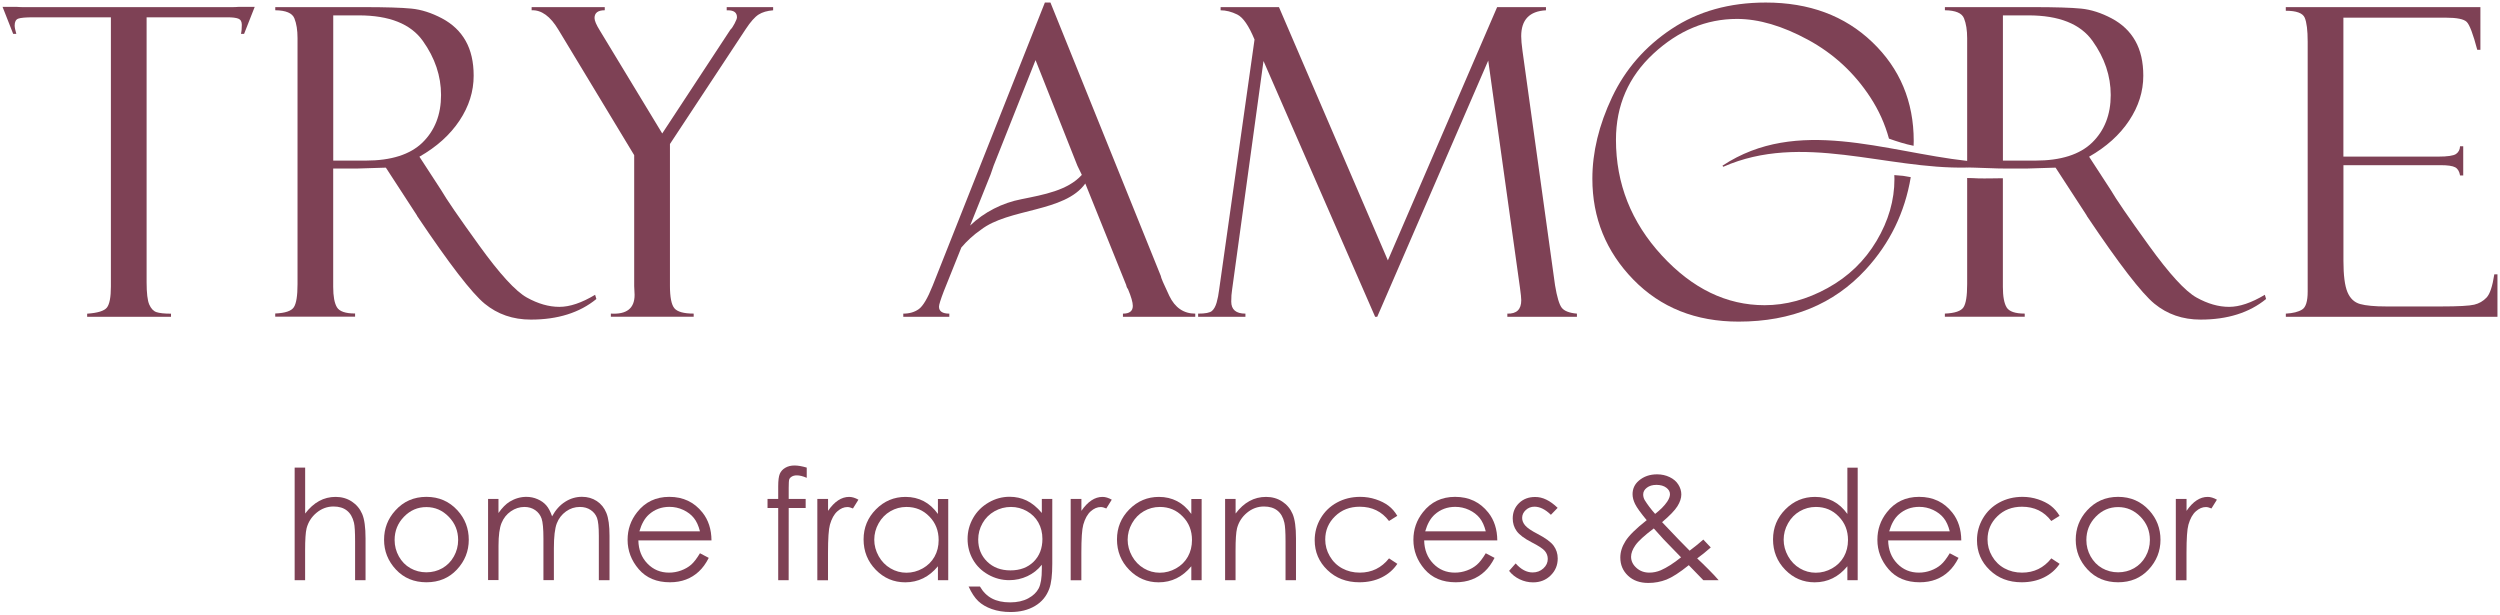
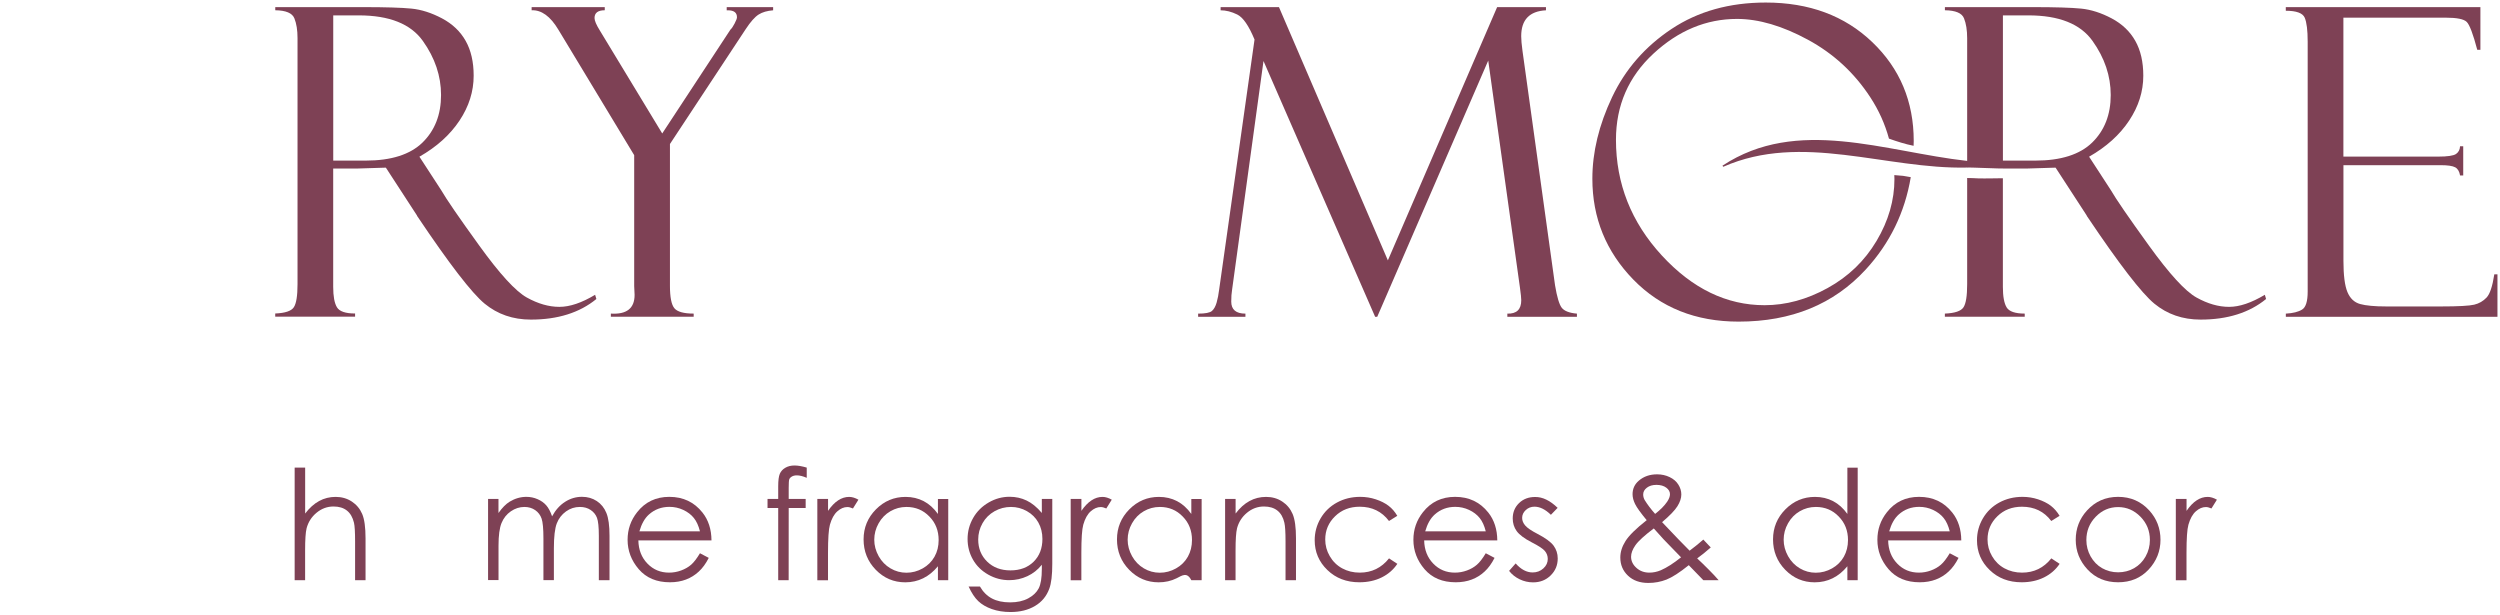
<svg xmlns="http://www.w3.org/2000/svg" viewBox="5795.5 5059.833 982.902 241.623">
  <path fill="#7e4155" fill-opacity="1" stroke="" stroke-opacity="1" stroke-width="1" id="tSvg10e657ec946" d="M 6776.168 5167.672 C 6775.444 5172.381 6774.439 5175.433 6773.116 5176.826 C 6771.793 5178.22 6770.188 5179.155 6768.283 5179.613 C 6766.378 5180.072 6762.021 5180.319 6755.213 5180.319 C 6733.763 5180.319 6733.763 5180.319 6733.763 5180.319 C 6729.142 5180.319 6725.685 5180.001 6723.409 5179.366 C 6721.134 5178.731 6719.458 5177.162 6718.418 5174.657 C 6717.377 5172.152 6716.848 5168.06 6716.848 5162.38 C 6716.848 5124.774 6716.848 5124.774 6716.848 5124.774 C 6716.848 5124.774 6755.107 5124.774 6755.107 5124.774 C 6757.858 5124.774 6759.746 5125.057 6760.769 5125.603 C 6761.792 5126.15 6762.427 5127.226 6762.709 5128.831 C 6763.944 5128.831 6763.944 5128.831 6763.944 5128.831 C 6763.944 5128.831 6763.944 5117.348 6763.944 5117.348 C 6763.944 5117.348 6762.691 5117.348 6762.691 5117.348 C 6762.639 5118.671 6762.109 5119.677 6761.122 5120.365 C 6760.134 5121.052 6757.788 5121.405 6754.101 5121.405 C 6716.83 5121.405 6716.83 5121.405 6716.83 5121.405 C 6716.83 5121.405 6716.83 5066.777 6716.83 5066.777 C 6716.83 5066.777 6756.994 5066.777 6756.994 5066.777 C 6761.404 5066.777 6764.173 5067.324 6765.302 5068.436 C 6766.431 5069.529 6767.824 5073.198 6769.465 5079.425 C 6770.699 5079.425 6770.699 5079.425 6770.699 5079.425 C 6770.699 5079.425 6770.699 5062.65 6770.699 5062.65 C 6770.699 5062.65 6694.182 5062.65 6694.182 5062.65 C 6694.182 5062.65 6694.182 5064.061 6694.182 5064.061 C 6698.362 5064.061 6700.849 5064.978 6701.625 5066.795 C 6702.401 5068.612 6702.789 5071.752 6702.789 5076.214 C 6702.789 5174.48 6702.789 5174.48 6702.789 5174.48 C 6702.789 5178.273 6702.066 5180.636 6700.602 5181.536 C 6699.138 5182.453 6697.004 5182.982 6694.199 5183.141 C 6694.199 5184.376 6694.199 5184.376 6694.199 5184.376 C 6694.199 5184.376 6777.402 5184.376 6777.402 5184.376 C 6777.402 5184.376 6777.402 5167.689 6777.402 5167.689 C 6777.402 5167.689 6776.168 5167.689 6776.168 5167.689 C 6776.168 5167.689 6776.168 5167.672 6776.168 5167.672" />
-   <path fill="#7e4155" fill-opacity="1" stroke="" stroke-opacity="1" stroke-width="1" id="tSvg89291742c4" d="M 5886.053 5062.65 C 5805.284 5062.65 5805.284 5062.65 5805.284 5062.65 C 5803.961 5062.65 5802.868 5062.597 5801.933 5062.527 C 5796.5 5062.527 5796.5 5062.527 5796.5 5062.527 C 5796.5 5062.527 5800.68 5073.145 5800.68 5073.145 C 5800.68 5073.145 5801.915 5073.145 5801.915 5073.145 C 5801.474 5071.664 5801.263 5070.553 5801.263 5069.847 C 5801.263 5068.418 5801.739 5067.519 5802.656 5067.166 C 5803.591 5066.813 5805.602 5066.637 5808.671 5066.637 C 5839.098 5066.637 5839.098 5066.637 5839.098 5066.637 C 5839.098 5066.637 5839.098 5172.505 5839.098 5172.505 C 5839.098 5176.686 5838.569 5179.437 5837.528 5180.76 C 5836.488 5182.083 5833.895 5182.877 5829.767 5183.159 C 5829.767 5184.394 5829.767 5184.394 5829.767 5184.394 C 5829.767 5184.394 5862.734 5184.394 5862.734 5184.394 C 5862.734 5184.394 5862.734 5183.159 5862.734 5183.159 C 5860.088 5183.159 5858.184 5182.948 5856.984 5182.542 C 5855.802 5182.136 5854.867 5181.131 5854.179 5179.561 C 5853.492 5177.991 5853.139 5175.063 5853.139 5170.759 C 5853.139 5066.637 5853.139 5066.637 5853.139 5066.637 C 5853.139 5066.637 5884.889 5066.637 5884.889 5066.637 C 5886.864 5066.637 5888.311 5066.813 5889.21 5067.166 C 5890.11 5067.519 5890.569 5068.33 5890.569 5069.6 C 5890.569 5071.082 5890.463 5072.281 5890.234 5073.145 C 5891.468 5073.145 5891.468 5073.145 5891.468 5073.145 C 5891.468 5073.145 5895.649 5062.527 5895.649 5062.527 C 5895.649 5062.527 5889.51 5062.527 5889.51 5062.527 C 5888.505 5062.597 5887.376 5062.65 5886.053 5062.65Z" />
  <path fill="#7e4155" fill-opacity="1" stroke="" stroke-opacity="1" stroke-width="1" id="tSvgfcb1807846" d="M 6081.21 5063.885 C 6081.704 5063.885 6081.704 5063.885 6081.704 5063.885 C 6084.067 5063.885 6085.249 5064.802 6085.249 5066.619 C 6085.249 5067.06 6084.949 5067.871 6084.332 5069.053 C 6083.732 5070.235 6083.168 5071.046 6082.674 5071.487 C 6055.863 5112.304 6055.863 5112.304 6055.863 5112.304 C 6055.863 5112.304 6031.309 5071.787 6031.309 5071.787 C 6029.933 5069.582 6029.245 5067.959 6029.245 5066.919 C 6029.245 5064.89 6030.586 5063.867 6033.267 5063.867 C 6033.267 5062.632 6033.267 5062.632 6033.267 5062.632 C 6033.267 5062.632 6004.516 5062.632 6004.516 5062.632 C 6004.516 5062.632 6004.516 5063.867 6004.516 5063.867 C 6008.379 5063.708 6011.871 5066.231 6015.011 5071.469 C 6044.838 5120.841 6044.838 5120.841 6044.838 5120.841 C 6044.838 5120.841 6044.838 5172.293 6044.838 5172.293 C 6044.838 5172.293 6044.997 5175.768 6044.997 5175.768 C 6044.997 5181.06 6041.893 5183.512 6035.666 5183.124 C 6035.666 5184.358 6035.666 5184.358 6035.666 5184.358 C 6035.666 5184.358 6068.228 5184.358 6068.228 5184.358 C 6068.228 5184.358 6068.228 5183.124 6068.228 5183.124 C 6064.329 5183.124 6061.807 5182.418 6060.643 5181.025 C 6059.479 5179.631 6058.897 5176.668 6058.897 5172.17 C 6058.897 5116.449 6058.897 5116.449 6058.897 5116.449 C 6058.897 5116.449 6088.653 5071.328 6088.653 5071.328 C 6090.576 5068.4 6092.287 5066.478 6093.769 5065.543 C 6095.25 5064.608 6097.155 5064.061 6099.466 5063.885 C 6099.466 5062.65 6099.466 5062.65 6099.466 5062.65 C 6099.466 5062.65 6081.21 5062.65 6081.21 5062.65 C 6081.21 5062.65 6081.21 5063.885 6081.21 5063.885" />
-   <path fill="#7e4155" fill-opacity="1" stroke="" stroke-opacity="1" stroke-width="1" id="tSvg6c6b6e513b" d="M 6255.218 5176.139 C 6252.996 5171.482 6251.884 5168.872 6251.884 5168.325 C 6208.493 5060.833 6208.493 5060.833 6208.493 5060.833 C 6208.493 5060.833 6206.305 5060.833 6206.305 5060.833 C 6206.305 5060.833 6162.19 5172.135 6162.19 5172.135 C 6160.215 5177.091 6158.398 5180.161 6156.74 5181.36 C 6155.082 5182.542 6153.053 5183.142 6150.637 5183.142 C 6150.637 5184.376 6150.637 5184.376 6150.637 5184.376 C 6150.637 5184.376 6168.734 5184.376 6168.734 5184.376 C 6168.734 5184.376 6168.734 5183.142 6168.734 5183.142 C 6166.035 5183.142 6164.677 5182.224 6164.677 5180.408 C 6164.677 5179.631 6165.312 5177.603 6166.582 5174.287 C 6173.462 5157.142 6173.462 5157.142 6173.462 5157.142 C 6175.702 5154.514 6178.259 5152.168 6181.099 5150.21 C 6192.088 5141.638 6214.066 5143.366 6222.198 5131.989 C 6238.144 5171.57 6238.144 5171.57 6238.144 5171.57 C 6238.197 5171.57 6238.285 5171.853 6238.391 5172.399 C 6238.549 5172.893 6238.743 5173.246 6238.973 5173.475 C 6240.243 5176.509 6240.878 5178.714 6240.878 5180.09 C 6240.878 5182.136 6239.59 5183.142 6236.997 5183.142 C 6236.997 5184.376 6236.997 5184.376 6236.997 5184.376 C 6236.997 5184.376 6265.431 5184.376 6265.431 5184.376 C 6265.431 5184.376 6265.431 5183.142 6265.431 5183.142 C 6260.845 5183.124 6257.458 5180.796 6255.218 5176.139Z M 6197.027 5138.163 C 6189.725 5139.556 6182.387 5143.207 6176.901 5148.534 C 6184.997 5128.338 6184.997 5128.338 6184.997 5128.338 C 6184.997 5128.338 6186.162 5124.951 6186.162 5124.951 C 6186.162 5124.951 6202.636 5083.464 6202.636 5083.464 C 6202.636 5083.464 6219.076 5124.951 6219.076 5124.951 C 6219.076 5124.951 6220.716 5128.338 6220.716 5128.338 C 6220.716 5128.338 6220.822 5128.602 6220.822 5128.602 C 6215.283 5134.705 6205.988 5136.346 6197.027 5138.163Z" />
  <path fill="#7e4155" fill-opacity="1" stroke="" stroke-opacity="1" stroke-width="1" id="tSvg6e767193a6" d="M 6406.879 5171.976 C 6394.073 5079.76 6394.073 5079.76 6394.073 5079.76 C 6393.738 5077.343 6393.579 5075.438 6393.579 5074.062 C 6393.579 5067.606 6396.824 5064.22 6403.315 5063.885 C 6403.315 5062.65 6403.315 5062.65 6403.315 5062.65 C 6403.315 5062.65 6384.107 5062.65 6384.107 5062.65 C 6384.107 5062.65 6341.156 5162.204 6341.156 5162.204 C 6341.156 5162.204 6298.346 5062.65 6298.346 5062.65 C 6298.346 5062.65 6275.398 5062.65 6275.398 5062.65 C 6275.398 5062.65 6275.398 5063.885 6275.398 5063.885 C 6277.497 5063.885 6279.684 5064.431 6281.942 5065.543 C 6284.2 5066.654 6286.475 5069.917 6288.733 5075.385 C 6274.816 5173.722 6274.816 5173.722 6274.816 5173.722 C 6274.586 5175.592 6274.269 5177.285 6273.828 5178.802 C 6273.387 5180.319 6272.769 5181.413 6271.976 5182.1 C 6271.182 5182.788 6269.365 5183.141 6266.561 5183.141 C 6266.561 5184.376 6266.561 5184.376 6266.561 5184.376 C 6266.561 5184.376 6285.152 5184.376 6285.152 5184.376 C 6285.152 5184.376 6285.152 5183.141 6285.152 5183.141 C 6281.43 5183.141 6279.578 5181.554 6279.578 5178.396 C 6279.578 5176.65 6279.684 5175.098 6279.913 5173.722 C 6292.26 5083.817 6292.26 5083.817 6292.26 5083.817 C 6292.26 5083.817 6336.146 5184.376 6336.146 5184.376 C 6336.146 5184.376 6336.975 5184.376 6336.975 5184.376 C 6336.975 5184.376 6380.614 5083.64 6380.614 5083.64 C 6380.614 5083.64 6393.102 5173.034 6393.102 5173.034 C 6393.438 5175.451 6393.596 5177.056 6393.596 5177.885 C 6393.596 5181.501 6391.78 5183.247 6388.128 5183.141 C 6388.128 5184.376 6388.128 5184.376 6388.128 5184.376 C 6388.128 5184.376 6415.486 5184.376 6415.486 5184.376 C 6415.486 5184.376 6415.486 5183.141 6415.486 5183.141 C 6412.452 5182.877 6410.459 5182.083 6409.489 5180.795 C 6408.519 5179.508 6407.637 5176.562 6406.879 5171.976Z" />
  <path fill="#7e4155" fill-opacity="1" stroke="" stroke-opacity="1" stroke-width="1" id="tSvg24b8708c88" d="M 6543.634 5128.955 C 6543.705 5128.955 6543.757 5128.955 6543.81 5128.973 C 6543.634 5128.955 6543.458 5128.955 6543.369 5128.938 C 6542.346 5128.814 6541.306 5128.761 6540.265 5128.673 C 6540.283 5129.202 6540.318 5129.714 6540.318 5130.243 C 6540.318 5138.568 6537.972 5146.665 6533.298 5154.532 C 6528.606 5162.416 6522.203 5168.589 6514.036 5173.087 C 6505.887 5177.585 6497.614 5179.825 6489.253 5179.825 C 6474.33 5179.825 6460.854 5173.299 6448.842 5160.247 C 6436.83 5147.194 6430.833 5132.042 6430.833 5114.791 C 6430.833 5101.297 6435.754 5090.008 6445.579 5080.907 C 6455.404 5071.823 6466.358 5067.272 6478.423 5067.272 C 6486.96 5067.272 6496.256 5070.006 6506.31 5075.456 C 6516.364 5080.907 6524.549 5088.456 6530.846 5098.105 C 6534.18 5103.202 6536.614 5108.635 6538.166 5114.332 C 6541.323 5115.461 6544.551 5116.502 6547.85 5117.155 C 6547.867 5116.52 6547.903 5115.92 6547.903 5115.285 C 6547.903 5099.745 6542.47 5086.798 6531.622 5076.409 C 6520.774 5066.019 6506.804 5060.833 6489.729 5060.833 C 6475.459 5060.833 6463.112 5064.291 6452.705 5071.205 C 6442.298 5078.12 6434.502 5087.063 6429.316 5098.016 C 6424.13 5108.988 6421.555 5119.659 6421.555 5130.084 C 6421.555 5145.518 6426.935 5158.73 6437.659 5169.754 C 6448.401 5180.778 6462.195 5186.281 6479.058 5186.281 C 6499.819 5186.281 6516.488 5179.455 6529.047 5165.785 C 6538.519 5155.484 6544.41 5143.384 6546.738 5129.484 C 6546.033 5129.343 6545.31 5129.22 6544.586 5129.114 C 6544.304 5129.043 6543.969 5128.973 6543.634 5128.955Z" />
  <path fill="#7e4155" fill-opacity="1" stroke="" stroke-opacity="1" stroke-width="1" id="tSvg8684f37318" d="M 6015.434 5180.478 C 6011.307 5180.478 6007.038 5179.261 6002.628 5176.809 C 5998.219 5174.357 5991.974 5167.548 5983.913 5156.366 C 5975.835 5145.2 5970.878 5137.951 5968.991 5134.652 C 5960.401 5121.441 5960.401 5121.441 5960.401 5121.441 C 5967.174 5117.578 5972.43 5112.85 5976.152 5107.259 C 5979.874 5101.667 5981.726 5095.776 5981.726 5089.602 C 5981.726 5084.205 5980.685 5079.636 5978.586 5075.914 C 5976.487 5072.193 5973.401 5069.247 5969.291 5067.06 C 5965.181 5064.89 5961.177 5063.602 5957.261 5063.214 C 5953.345 5062.826 5947.013 5062.632 5938.264 5062.632 C 5903.727 5062.632 5903.727 5062.632 5903.727 5062.632 C 5903.727 5062.632 5903.727 5063.867 5903.727 5063.867 C 5907.907 5063.92 5910.412 5064.978 5911.241 5067.042 C 5912.07 5069.106 5912.476 5071.699 5912.476 5074.838 C 5912.476 5171.535 5912.476 5171.535 5912.476 5171.535 C 5912.476 5176.103 5911.999 5179.137 5911.029 5180.619 C 5910.059 5182.101 5907.625 5182.93 5903.709 5183.088 C 5903.709 5184.323 5903.709 5184.323 5903.709 5184.323 C 5903.709 5184.323 5935.106 5184.323 5935.106 5184.323 C 5935.106 5184.323 5935.106 5183.088 5935.106 5183.088 C 5931.349 5183.088 5928.968 5182.277 5927.98 5180.654 C 5926.992 5179.031 5926.499 5176.35 5926.499 5172.611 C 5926.499 5126.08 5926.499 5126.08 5926.499 5126.08 C 5926.499 5126.08 5936.359 5126.08 5936.359 5126.08 C 5936.359 5126.08 5947.207 5125.744 5947.207 5125.744 C 5947.207 5125.744 5959.448 5144.565 5959.448 5144.565 C 5959.448 5144.671 5959.501 5144.795 5959.607 5144.9 C 5972.166 5163.615 5980.985 5175.063 5986.048 5179.225 C 5991.11 5183.388 5997.16 5185.487 6004.216 5185.487 C 6014.782 5185.487 6023.372 5182.788 6029.969 5177.391 C 6029.475 5175.733 6029.475 5175.733 6029.475 5175.733 C 6024.201 5178.908 6019.509 5180.478 6015.434 5180.478Z M 5939.269 5122.975 C 5926.516 5122.975 5926.516 5122.975 5926.516 5122.975 C 5926.516 5122.975 5926.516 5065.878 5926.516 5065.878 C 5926.516 5065.878 5936.535 5065.878 5936.535 5065.878 C 5948.565 5065.878 5956.979 5069.229 5961.741 5075.914 C 5966.521 5082.617 5968.903 5089.708 5968.903 5097.187 C 5968.903 5104.895 5966.468 5111.122 5961.618 5115.867 C 5956.767 5120.594 5949.323 5122.975 5939.269 5122.975Z" />
  <path fill="#7e4155" fill-opacity="1" stroke="" stroke-opacity="1" stroke-width="1" id="tSvg302f8e87be" d="M 6584.433 5180.69 C 6583.446 5179.067 6582.952 5176.386 6582.952 5172.646 C 6582.952 5129.908 6582.952 5129.908 6582.952 5129.908 C 6579.706 5129.925 6576.443 5130.049 6573.197 5129.961 C 6571.769 5129.925 6570.34 5129.784 6568.911 5129.82 C 6568.911 5171.57 6568.911 5171.57 6568.911 5171.57 C 6568.911 5176.139 6568.435 5179.173 6567.465 5180.655 C 6566.495 5182.136 6564.06 5182.965 6560.145 5183.124 C 6560.145 5184.359 6560.145 5184.359 6560.145 5184.359 C 6560.145 5184.359 6591.542 5184.359 6591.542 5184.359 C 6591.542 5184.359 6591.542 5183.124 6591.542 5183.124 C 6587.802 5183.124 6585.421 5182.313 6584.433 5180.69Z" />
  <path fill="#7e4155" fill-opacity="1" stroke="" stroke-opacity="1" stroke-width="1" id="tSvg52f64067c5" d="M 6671.886 5180.478 C 6667.759 5180.478 6663.49 5179.261 6659.08 5176.809 C 6654.671 5174.357 6648.426 5167.548 6640.365 5156.366 C 6632.287 5145.2 6627.33 5137.951 6625.443 5134.652 C 6616.853 5121.441 6616.853 5121.441 6616.853 5121.441 C 6623.626 5117.578 6628.882 5112.85 6632.587 5107.259 C 6636.308 5101.667 6638.161 5095.776 6638.161 5089.602 C 6638.161 5084.205 6637.12 5079.636 6635.021 5075.914 C 6632.922 5072.193 6629.835 5069.247 6625.725 5067.06 C 6621.615 5064.89 6617.611 5063.602 6613.695 5063.214 C 6609.78 5062.826 6603.447 5062.632 6594.698 5062.632 C 6560.161 5062.632 6560.161 5062.632 6560.161 5062.632 C 6560.161 5062.632 6560.161 5063.867 6560.161 5063.867 C 6564.341 5063.92 6566.864 5064.978 6567.675 5067.042 C 6568.504 5069.106 6568.91 5071.699 6568.91 5074.838 C 6568.91 5123.099 6568.91 5123.099 6568.91 5123.099 C 6536.49 5119.483 6502.129 5105.548 6472.707 5124.968 C 6473.007 5125.409 6473.007 5125.409 6473.007 5125.409 C 6503.999 5111.757 6536.807 5126.45 6568.91 5125.709 C 6568.91 5125.727 6568.91 5125.727 6568.91 5125.727 C 6569.122 5125.709 6569.369 5125.709 6569.58 5125.692 C 6571.15 5125.674 6572.738 5125.815 6574.308 5125.833 C 6577.2 5125.868 6580.075 5126.097 6582.968 5126.08 C 6592.828 5126.08 6592.828 5126.08 6592.828 5126.08 C 6592.828 5126.08 6603.676 5125.744 6603.676 5125.744 C 6603.676 5125.744 6615.918 5144.565 6615.918 5144.565 C 6615.918 5144.671 6615.971 5144.795 6616.077 5144.9 C 6628.636 5163.615 6637.455 5175.063 6642.517 5179.225 C 6647.58 5183.388 6653.63 5185.487 6660.685 5185.487 C 6671.251 5185.487 6679.841 5182.788 6686.438 5177.391 C 6685.945 5175.733 6685.945 5175.733 6685.945 5175.733 C 6680.635 5178.908 6675.961 5180.478 6671.886 5180.478Z M 6595.721 5122.975 C 6582.968 5122.975 6582.968 5122.975 6582.968 5122.975 C 6582.968 5122.975 6582.968 5065.878 6582.968 5065.878 C 6582.968 5065.878 6592.987 5065.878 6592.987 5065.878 C 6605.017 5065.878 6613.431 5069.229 6618.193 5075.914 C 6622.973 5082.617 6625.355 5089.708 6625.355 5097.187 C 6625.355 5104.895 6622.921 5111.122 6618.07 5115.867 C 6613.219 5120.594 6605.758 5122.975 6595.721 5122.975Z" />
  <path fill="#7e4155" fill-opacity="1" stroke="" stroke-opacity="1" stroke-width="1" id="tSvg4272cb24af" d="M 5911.365 5243.675 C 5915.475 5243.675 5915.475 5243.675 5915.475 5243.675 C 5915.475 5243.675 5915.475 5261.737 5915.475 5261.737 C 5917.133 5259.55 5918.968 5257.909 5920.961 5256.816 C 5922.954 5255.722 5925.124 5255.193 5927.452 5255.193 C 5929.833 5255.193 5931.95 5255.793 5933.802 5257.01 C 5935.654 5258.227 5937.012 5259.85 5937.894 5261.896 C 5938.776 5263.942 5939.217 5267.152 5939.217 5271.509 C 5939.217 5287.949 5939.217 5287.949 5939.217 5287.949 C 5939.217 5287.949 5935.107 5287.949 5935.107 5287.949 C 5935.107 5287.949 5935.107 5272.709 5935.107 5272.709 C 5935.107 5269.022 5934.966 5266.57 5934.666 5265.335 C 5934.155 5263.219 5933.238 5261.631 5931.897 5260.573 C 5930.556 5259.497 5928.793 5258.968 5926.623 5258.968 C 5924.136 5258.968 5921.913 5259.797 5919.938 5261.437 C 5917.962 5263.078 5916.675 5265.124 5916.04 5267.54 C 5915.652 5269.11 5915.458 5272.003 5915.458 5276.236 C 5915.458 5287.949 5915.458 5287.949 5915.458 5287.949 C 5915.458 5287.949 5911.348 5287.949 5911.348 5287.949 C 5911.348 5287.949 5911.348 5243.675 5911.348 5243.675 C 5911.348 5243.675 5911.365 5243.675 5911.365 5243.675" />
-   <path fill="#7e4155" fill-opacity="1" stroke="" stroke-opacity="1" stroke-width="1" id="tSvg63fbc85a3c" d="M 5963.153 5255.177 C 5968.074 5255.177 5972.149 5256.958 5975.395 5260.521 C 5978.34 5263.767 5979.804 5267.612 5979.804 5272.057 C 5979.804 5276.52 5978.252 5280.418 5975.148 5283.752 C 5972.043 5287.086 5968.039 5288.761 5963.171 5288.761 C 5958.267 5288.761 5954.263 5287.086 5951.159 5283.752 C 5948.054 5280.418 5946.502 5276.52 5946.502 5272.057 C 5946.502 5267.63 5947.966 5263.802 5950.912 5260.557 C 5954.122 5256.976 5958.214 5255.177 5963.153 5255.177Z M 5963.135 5259.198 C 5959.714 5259.198 5956.785 5260.468 5954.334 5262.991 C 5951.882 5265.513 5950.647 5268.565 5950.647 5272.145 C 5950.647 5274.456 5951.212 5276.608 5952.323 5278.601 C 5953.434 5280.594 5954.951 5282.147 5956.856 5283.223 C 5958.761 5284.299 5960.86 5284.845 5963.135 5284.845 C 5965.411 5284.845 5967.51 5284.299 5969.415 5283.223 C 5971.32 5282.129 5972.837 5280.594 5973.948 5278.601 C 5975.059 5276.608 5975.624 5274.456 5975.624 5272.145 C 5975.624 5268.565 5974.389 5265.513 5971.92 5262.991 C 5969.468 5260.468 5966.54 5259.198 5963.135 5259.198Z" />
  <path fill="#7e4155" fill-opacity="1" stroke="" stroke-opacity="1" stroke-width="1" id="tSvg1cf4606f71" d="M 5987.371 5256.006 C 5991.481 5256.006 5991.481 5256.006 5991.481 5256.006 C 5991.481 5256.006 5991.481 5261.527 5991.481 5261.527 C 5992.91 5259.498 5994.374 5257.999 5995.891 5257.064 C 5997.972 5255.812 6000.159 5255.177 6002.452 5255.177 C 6004.005 5255.177 6005.469 5255.477 6006.862 5256.094 C 6008.256 5256.694 6009.384 5257.505 6010.266 5258.511 C 6011.148 5259.516 6011.907 5260.962 6012.56 5262.832 C 6013.918 5260.327 6015.629 5258.422 6017.692 5257.117 C 6019.739 5255.812 6021.943 5255.159 6024.307 5255.159 C 6026.512 5255.159 6028.47 5255.724 6030.146 5256.835 C 6031.821 5257.946 6033.091 5259.498 6033.903 5261.509 C 6034.732 5263.502 6035.137 5266.501 6035.137 5270.487 C 6035.137 5287.932 6035.137 5287.932 6035.137 5287.932 C 6035.137 5287.932 6030.939 5287.932 6030.939 5287.932 C 6030.939 5287.932 6030.939 5270.487 6030.939 5270.487 C 6030.939 5267.065 6030.692 5264.702 6030.216 5263.432 C 6029.722 5262.144 6028.893 5261.121 6027.711 5260.327 C 6026.53 5259.534 6025.118 5259.146 6023.478 5259.146 C 6021.485 5259.146 6019.668 5259.728 6018.028 5260.909 C 6016.387 5262.091 6015.17 5263.644 6014.412 5265.601 C 6013.653 5267.559 6013.265 5270.823 6013.265 5275.409 C 6013.265 5287.915 6013.265 5287.915 6013.265 5287.915 C 6013.265 5287.915 6009.155 5287.915 6009.155 5287.915 C 6009.155 5287.915 6009.155 5271.563 6009.155 5271.563 C 6009.155 5267.701 6008.908 5265.09 6008.432 5263.714 C 6007.956 5262.338 6007.109 5261.227 6005.927 5260.398 C 6004.728 5259.569 6003.317 5259.146 6001.676 5259.146 C 5999.771 5259.146 5998.007 5259.728 5996.349 5260.857 C 5994.691 5262.003 5993.474 5263.538 5992.68 5265.478 C 5991.887 5267.418 5991.499 5270.382 5991.499 5274.368 C 5991.499 5287.897 5991.499 5287.897 5991.499 5287.897 C 5991.499 5287.897 5987.389 5287.897 5987.389 5287.897 C 5987.389 5287.897 5987.389 5256.006 5987.389 5256.006 C 5987.389 5256.006 5987.371 5256.006 5987.371 5256.006" />
  <path fill="#7e4155" fill-opacity="1" stroke="" stroke-opacity="1" stroke-width="1" id="tSvg153e6e3ab" d="M 6070.698 5277.349 C 6074.155 5279.166 6074.155 5279.166 6074.155 5279.166 C 6073.026 5281.406 6071.703 5283.205 6070.222 5284.563 C 6068.74 5285.939 6067.064 5286.98 6065.194 5287.685 C 6063.342 5288.391 6061.226 5288.761 6058.88 5288.761 C 6053.676 5288.761 6049.602 5287.05 6046.656 5283.646 C 6043.71 5280.224 6042.246 5276.361 6042.246 5272.057 C 6042.246 5268 6043.481 5264.402 6045.986 5261.227 C 6049.143 5257.188 6053.359 5255.177 6058.65 5255.177 C 6064.101 5255.177 6068.44 5257.24 6071.703 5261.368 C 6074.014 5264.278 6075.196 5267.93 6075.231 5272.287 C 6046.479 5272.287 6046.479 5272.287 6046.479 5272.287 C 6046.55 5275.991 6047.749 5279.042 6050.043 5281.406 C 6052.336 5283.787 6055.175 5284.969 6058.544 5284.969 C 6060.167 5284.969 6061.755 5284.687 6063.289 5284.122 C 6064.824 5283.558 6066.129 5282.799 6067.223 5281.864 C 6068.281 5280.947 6069.445 5279.43 6070.698 5277.349Z M 6070.698 5268.741 C 6070.151 5266.554 6069.357 5264.79 6068.299 5263.485 C 6067.258 5262.179 6065.865 5261.121 6064.136 5260.31 C 6062.407 5259.498 6060.591 5259.11 6058.703 5259.11 C 6055.564 5259.11 6052.865 5260.116 6050.625 5262.126 C 6048.984 5263.59 6047.732 5265.795 6046.885 5268.741 C 6070.698 5268.741 6070.698 5268.741 6070.698 5268.741" />
  <path fill="#7e4155" fill-opacity="1" stroke="" stroke-opacity="1" stroke-width="1" id="tSvgfb7021a7d9" d="M 6112.678 5243.676 C 6112.678 5247.697 6112.678 5247.697 6112.678 5247.697 C 6111.179 5247.045 6109.874 5246.727 6108.798 5246.727 C 6107.986 5246.727 6107.334 5246.886 6106.804 5247.203 C 6106.275 5247.521 6105.94 5247.891 6105.799 5248.315 C 6105.658 5248.738 6105.587 5249.849 6105.587 5251.684 C 6105.587 5256.005 6105.587 5256.005 6105.587 5256.005 C 6105.587 5256.005 6112.255 5256.005 6112.255 5256.005 C 6112.255 5256.005 6112.255 5259.551 6112.255 5259.551 C 6112.255 5259.551 6105.587 5259.551 6105.587 5259.551 C 6105.587 5259.551 6105.57 5287.95 6105.57 5287.95 C 6105.57 5287.95 6101.46 5287.95 6101.46 5287.95 C 6101.46 5287.95 6101.46 5259.551 6101.46 5259.551 C 6101.46 5259.551 6097.262 5259.551 6097.262 5259.551 C 6097.262 5259.551 6097.262 5256.005 6097.262 5256.005 C 6097.262 5256.005 6101.46 5256.005 6101.46 5256.005 C 6101.46 5256.005 6101.46 5251.014 6101.46 5251.014 C 6101.46 5248.72 6101.671 5247.098 6102.095 5246.11 C 6102.518 5245.122 6103.224 5244.346 6104.247 5243.746 C 6105.252 5243.147 6106.469 5242.847 6107.898 5242.847 C 6109.221 5242.847 6110.826 5243.129 6112.678 5243.676Z" />
  <path fill="#7e4155" fill-opacity="1" stroke="" stroke-opacity="1" stroke-width="1" id="tSvg162aff938ca" d="M 6116.859 5256.006 C 6121.057 5256.006 6121.057 5256.006 6121.057 5256.006 C 6121.057 5256.006 6121.057 5260.68 6121.057 5260.68 C 6122.31 5258.846 6123.633 5257.47 6125.026 5256.553 C 6126.42 5255.635 6127.866 5255.194 6129.365 5255.194 C 6130.494 5255.194 6131.711 5255.565 6132.999 5256.288 C 6130.847 5259.745 6130.847 5259.745 6130.847 5259.745 C 6129.983 5259.375 6129.26 5259.181 6128.678 5259.181 C 6127.302 5259.181 6125.979 5259.745 6124.709 5260.874 C 6123.439 5262.003 6122.469 5263.749 6121.798 5266.113 C 6121.287 5267.93 6121.04 5271.616 6121.04 5277.155 C 6121.04 5287.968 6121.04 5287.968 6121.04 5287.968 C 6121.04 5287.968 6116.842 5287.968 6116.842 5287.968 C 6116.842 5287.968 6116.842 5256.006 6116.842 5256.006 C 6116.842 5256.006 6116.859 5256.006 6116.859 5256.006" />
  <path fill="#7e4155" fill-opacity="1" stroke="" stroke-opacity="1" stroke-width="1" id="tSvg1ee0113924" d="M 6168.312 5256.006 C 6168.312 5287.95 6168.312 5287.95 6168.312 5287.95 C 6168.312 5287.95 6164.255 5287.95 6164.255 5287.95 C 6164.255 5287.95 6164.255 5282.464 6164.255 5282.464 C 6162.527 5284.563 6160.604 5286.133 6158.452 5287.191 C 6156.3 5288.25 6153.972 5288.779 6151.414 5288.779 C 6146.898 5288.779 6143.035 5287.138 6139.825 5283.858 C 6136.632 5280.577 6135.027 5276.59 6135.027 5271.898 C 6135.027 5267.295 6136.65 5263.361 6139.878 5260.098 C 6143.106 5256.835 6146.987 5255.194 6151.537 5255.194 C 6154.166 5255.194 6156.529 5255.759 6158.664 5256.87 C 6160.78 5257.981 6162.65 5259.657 6164.255 5261.897 C 6164.255 5256.023 6164.255 5256.023 6164.255 5256.023 C 6164.255 5256.023 6168.312 5256.023 6168.312 5256.023 C 6168.312 5256.023 6168.312 5256.006 6168.312 5256.006 M 6151.89 5259.145 C 6149.597 5259.145 6147.498 5259.71 6145.558 5260.839 C 6143.618 5261.968 6142.083 5263.538 6140.936 5265.584 C 6139.79 5267.612 6139.225 5269.764 6139.225 5272.04 C 6139.225 5274.28 6139.807 5276.432 6140.954 5278.495 C 6142.101 5280.542 6143.653 5282.147 6145.611 5283.293 C 6147.551 5284.44 6149.65 5285.004 6151.873 5285.004 C 6154.113 5285.004 6156.247 5284.44 6158.258 5283.311 C 6160.269 5282.182 6161.821 5280.647 6162.915 5278.707 C 6164.008 5276.767 6164.537 5274.597 6164.537 5272.163 C 6164.537 5268.459 6163.32 5265.372 6160.886 5262.903 C 6158.452 5260.38 6155.453 5259.145 6151.89 5259.145Z" />
  <path fill="#7e4155" fill-opacity="1" stroke="" stroke-opacity="1" stroke-width="1" id="tSvg13579530222" d="M 6205.107 5256.006 C 6209.216 5256.006 6209.216 5256.006 6209.216 5256.006 C 6209.216 5256.006 6209.216 5281.459 6209.216 5281.459 C 6209.216 5285.939 6208.828 5289.22 6208.035 5291.302 C 6206.959 5294.23 6205.089 5296.505 6202.425 5298.075 C 6199.762 5299.662 6196.569 5300.456 6192.83 5300.456 C 6190.096 5300.456 6187.626 5300.068 6185.439 5299.292 C 6183.252 5298.516 6181.488 5297.475 6180.112 5296.17 C 6178.736 5294.865 6177.484 5292.959 6176.32 5290.437 C 6180.782 5290.437 6180.782 5290.437 6180.782 5290.437 C 6182 5292.554 6183.569 5294.124 6185.492 5295.129 C 6187.415 5296.152 6189.796 5296.664 6192.636 5296.664 C 6195.44 5296.664 6197.804 5296.135 6199.744 5295.094 C 6201.667 5294.053 6203.06 5292.73 6203.872 5291.16 C 6204.701 5289.573 6205.107 5287.033 6205.107 5283.505 C 6205.107 5281.865 6205.107 5281.865 6205.107 5281.865 C 6203.554 5283.823 6201.667 5285.322 6199.427 5286.363 C 6197.187 5287.403 6194.823 5287.932 6192.318 5287.932 C 6189.373 5287.932 6186.621 5287.209 6184.028 5285.745 C 6181.435 5284.281 6179.442 5282.323 6178.031 5279.854 C 6176.62 5277.384 6175.914 5274.668 6175.914 5271.722 C 6175.914 5268.759 6176.655 5266.007 6178.119 5263.45 C 6179.583 5260.892 6181.629 5258.881 6184.222 5257.382 C 6186.815 5255.882 6189.549 5255.142 6192.442 5255.142 C 6194.823 5255.142 6197.063 5255.635 6199.127 5256.623 C 6201.191 5257.611 6203.184 5259.234 6205.107 5261.509 C 6205.107 5256.006 6205.107 5256.006 6205.107 5256.006 M 6192.989 5259.146 C 6190.66 5259.146 6188.491 5259.71 6186.497 5260.839 C 6184.504 5261.968 6182.934 5263.52 6181.805 5265.513 C 6180.677 5267.507 6180.094 5269.641 6180.094 5271.952 C 6180.094 5275.462 6181.276 5278.354 6183.622 5280.648 C 6185.968 5282.941 6189.02 5284.087 6192.759 5284.087 C 6196.534 5284.087 6199.568 5282.958 6201.879 5280.683 C 6204.172 5278.407 6205.336 5275.426 6205.336 5271.722 C 6205.336 5269.323 6204.807 5267.171 6203.748 5265.284 C 6202.69 5263.397 6201.191 5261.897 6199.25 5260.804 C 6197.293 5259.692 6195.211 5259.146 6192.989 5259.146Z" />
  <path fill="#7e4155" fill-opacity="1" stroke="" stroke-opacity="1" stroke-width="1" id="tSvg147434156b7" d="M 6216.467 5256.006 C 6220.665 5256.006 6220.665 5256.006 6220.665 5256.006 C 6220.665 5256.006 6220.665 5260.68 6220.665 5260.68 C 6221.917 5258.846 6223.24 5257.47 6224.634 5256.553 C 6226.027 5255.635 6227.474 5255.194 6228.973 5255.194 C 6230.102 5255.194 6231.319 5255.565 6232.607 5256.288 C 6230.455 5259.745 6230.455 5259.745 6230.455 5259.745 C 6229.59 5259.375 6228.867 5259.181 6228.285 5259.181 C 6226.909 5259.181 6225.586 5259.745 6224.316 5260.874 C 6223.046 5262.003 6222.076 5263.749 6221.406 5266.113 C 6220.894 5267.93 6220.647 5271.616 6220.647 5277.155 C 6220.647 5287.968 6220.647 5287.968 6220.647 5287.968 C 6220.647 5287.968 6216.449 5287.968 6216.449 5287.968 C 6216.449 5287.968 6216.449 5256.006 6216.449 5256.006 C 6216.449 5256.006 6216.467 5256.006 6216.467 5256.006" />
-   <path fill="#7e4155" fill-opacity="1" stroke="" stroke-opacity="1" stroke-width="1" id="tSvg140ad888bda" d="M 6267.937 5256.006 C 6267.937 5287.95 6267.937 5287.95 6267.937 5287.95 C 6267.937 5287.95 6263.88 5287.95 6263.88 5287.95 C 6263.88 5287.95 6263.88 5282.464 6263.88 5282.464 C 6262.151 5284.563 6260.229 5286.133 6258.077 5287.191 C 6255.943 5288.25 6253.597 5288.779 6251.039 5288.779 C 6246.523 5288.779 6242.66 5287.138 6239.45 5283.858 C 6236.257 5280.577 6234.652 5276.59 6234.652 5271.898 C 6234.652 5267.295 6236.275 5263.361 6239.503 5260.098 C 6242.731 5256.835 6246.612 5255.194 6251.162 5255.194 C 6253.791 5255.194 6256.154 5255.759 6258.289 5256.87 C 6260.405 5257.981 6262.275 5259.657 6263.88 5261.897 C 6263.88 5256.023 6263.88 5256.023 6263.88 5256.023 C 6263.88 5256.023 6267.937 5256.023 6267.937 5256.023 C 6267.937 5256.023 6267.937 5256.006 6267.937 5256.006 M 6251.515 5259.145 C 6249.222 5259.145 6247.123 5259.71 6245.183 5260.839 C 6243.242 5261.968 6241.708 5263.538 6240.561 5265.584 C 6239.415 5267.612 6238.85 5269.764 6238.85 5272.04 C 6238.85 5274.28 6239.432 5276.432 6240.579 5278.495 C 6241.726 5280.542 6243.278 5282.147 6245.218 5283.293 C 6247.158 5284.44 6249.257 5285.004 6251.48 5285.004 C 6253.72 5285.004 6255.854 5284.44 6257.865 5283.311 C 6259.876 5282.182 6261.428 5280.647 6262.522 5278.707 C 6263.598 5276.767 6264.145 5274.597 6264.145 5272.163 C 6264.145 5268.459 6262.928 5265.372 6260.493 5262.903 C 6258.059 5260.38 6255.078 5259.145 6251.515 5259.145Z" />
+   <path fill="#7e4155" fill-opacity="1" stroke="" stroke-opacity="1" stroke-width="1" id="tSvg140ad888bda" d="M 6267.937 5256.006 C 6267.937 5287.95 6267.937 5287.95 6267.937 5287.95 C 6267.937 5287.95 6263.88 5287.95 6263.88 5287.95 C 6262.151 5284.563 6260.229 5286.133 6258.077 5287.191 C 6255.943 5288.25 6253.597 5288.779 6251.039 5288.779 C 6246.523 5288.779 6242.66 5287.138 6239.45 5283.858 C 6236.257 5280.577 6234.652 5276.59 6234.652 5271.898 C 6234.652 5267.295 6236.275 5263.361 6239.503 5260.098 C 6242.731 5256.835 6246.612 5255.194 6251.162 5255.194 C 6253.791 5255.194 6256.154 5255.759 6258.289 5256.87 C 6260.405 5257.981 6262.275 5259.657 6263.88 5261.897 C 6263.88 5256.023 6263.88 5256.023 6263.88 5256.023 C 6263.88 5256.023 6267.937 5256.023 6267.937 5256.023 C 6267.937 5256.023 6267.937 5256.006 6267.937 5256.006 M 6251.515 5259.145 C 6249.222 5259.145 6247.123 5259.71 6245.183 5260.839 C 6243.242 5261.968 6241.708 5263.538 6240.561 5265.584 C 6239.415 5267.612 6238.85 5269.764 6238.85 5272.04 C 6238.85 5274.28 6239.432 5276.432 6240.579 5278.495 C 6241.726 5280.542 6243.278 5282.147 6245.218 5283.293 C 6247.158 5284.44 6249.257 5285.004 6251.48 5285.004 C 6253.72 5285.004 6255.854 5284.44 6257.865 5283.311 C 6259.876 5282.182 6261.428 5280.647 6262.522 5278.707 C 6263.598 5276.767 6264.145 5274.597 6264.145 5272.163 C 6264.145 5268.459 6262.928 5265.372 6260.493 5262.903 C 6258.059 5260.38 6255.078 5259.145 6251.515 5259.145Z" />
  <path fill="#7e4155" fill-opacity="1" stroke="" stroke-opacity="1" stroke-width="1" id="tSvgefd48fda8c" d="M 6277.18 5256.006 C 6281.29 5256.006 6281.29 5256.006 6281.29 5256.006 C 6281.29 5256.006 6281.29 5261.738 6281.29 5261.738 C 6282.93 5259.551 6284.747 5257.911 6286.758 5256.817 C 6288.751 5255.724 6290.921 5255.194 6293.266 5255.194 C 6295.648 5255.194 6297.782 5255.794 6299.616 5257.011 C 6301.469 5258.228 6302.827 5259.851 6303.709 5261.915 C 6304.591 5263.979 6305.032 5267.171 6305.032 5271.51 C 6305.032 5287.95 6305.032 5287.95 6305.032 5287.95 C 6305.032 5287.95 6300.922 5287.95 6300.922 5287.95 C 6300.922 5287.95 6300.922 5272.71 6300.922 5272.71 C 6300.922 5269.023 6300.763 5266.571 6300.463 5265.337 C 6299.987 5263.22 6299.07 5261.633 6297.729 5260.574 C 6296.371 5259.498 6294.625 5258.969 6292.438 5258.969 C 6289.95 5258.969 6287.728 5259.798 6285.752 5261.438 C 6283.777 5263.079 6282.489 5265.125 6281.854 5267.542 C 6281.466 5269.129 6281.272 5272.022 6281.272 5276.238 C 6281.272 5287.95 6281.272 5287.95 6281.272 5287.95 C 6281.272 5287.95 6277.162 5287.95 6277.162 5287.95 C 6277.162 5287.95 6277.162 5256.006 6277.162 5256.006 C 6277.162 5256.006 6277.18 5256.006 6277.18 5256.006" />
  <path fill="#7e4155" fill-opacity="1" stroke="" stroke-opacity="1" stroke-width="1" id="tSvg115f7ba1b07" d="M 6344.86 5262.638 C 6341.597 5264.666 6341.597 5264.666 6341.597 5264.666 C 6338.775 5260.927 6334.947 5259.057 6330.079 5259.057 C 6326.18 5259.057 6322.952 5260.31 6320.395 5262.814 C 6317.819 5265.319 6316.532 5268.353 6316.532 5271.934 C 6316.532 5274.262 6317.114 5276.449 6318.313 5278.495 C 6319.495 5280.542 6321.118 5282.147 6323.182 5283.276 C 6325.246 5284.404 6327.556 5284.969 6330.114 5284.969 C 6334.806 5284.969 6338.634 5283.099 6341.614 5279.36 C 6344.878 5281.512 6344.878 5281.512 6344.878 5281.512 C 6343.343 5283.805 6341.297 5285.586 6338.722 5286.856 C 6336.146 5288.126 6333.218 5288.761 6329.937 5288.761 C 6324.893 5288.761 6320.695 5287.156 6317.378 5283.946 C 6314.045 5280.736 6312.387 5276.837 6312.387 5272.234 C 6312.387 5269.147 6313.163 5266.272 6314.715 5263.626 C 6316.267 5260.98 6318.419 5258.899 6321.136 5257.417 C 6323.852 5255.935 6326.904 5255.177 6330.273 5255.177 C 6332.389 5255.177 6334.435 5255.494 6336.393 5256.147 C 6338.369 5256.8 6340.027 5257.629 6341.403 5258.669 C 6342.779 5259.71 6343.908 5261.033 6344.86 5262.638Z" />
  <path fill="#7e4155" fill-opacity="1" stroke="" stroke-opacity="1" stroke-width="1" id="tSvg34d9b0facd" d="M 6379.645 5277.349 C 6383.102 5279.166 6383.102 5279.166 6383.102 5279.166 C 6381.973 5281.406 6380.65 5283.205 6379.169 5284.563 C 6377.687 5285.939 6376.011 5286.98 6374.142 5287.685 C 6372.272 5288.391 6370.173 5288.761 6367.827 5288.761 C 6362.623 5288.761 6358.549 5287.05 6355.603 5283.646 C 6352.657 5280.224 6351.193 5276.361 6351.193 5272.057 C 6351.193 5268 6352.428 5264.402 6354.933 5261.227 C 6358.09 5257.188 6362.306 5255.177 6367.598 5255.177 C 6373.048 5255.177 6377.387 5257.24 6380.65 5261.368 C 6382.961 5264.278 6384.143 5267.93 6384.178 5272.287 C 6355.427 5272.287 6355.427 5272.287 6355.427 5272.287 C 6355.497 5275.991 6356.697 5279.042 6358.99 5281.406 C 6361.283 5283.787 6364.123 5284.969 6367.492 5284.969 C 6369.115 5284.969 6370.702 5284.687 6372.237 5284.122 C 6373.771 5283.558 6375.076 5282.799 6376.152 5281.864 C 6377.228 5280.947 6378.393 5279.43 6379.645 5277.349Z M 6379.645 5268.741 C 6379.098 5266.554 6378.304 5264.79 6377.246 5263.485 C 6376.188 5262.179 6374.812 5261.121 6373.083 5260.31 C 6371.355 5259.498 6369.538 5259.11 6367.65 5259.11 C 6364.511 5259.11 6361.812 5260.116 6359.572 5262.126 C 6357.931 5263.59 6356.679 5265.795 6355.832 5268.741 C 6379.645 5268.741 6379.645 5268.741 6379.645 5268.741" />
  <path fill="#7e4155" fill-opacity="1" stroke="" stroke-opacity="1" stroke-width="1" id="tSvg93eaa7259b" d="M 6407.902 5259.498 C 6405.256 5262.232 6405.256 5262.232 6405.256 5262.232 C 6403.051 5260.097 6400.917 5259.039 6398.8 5259.039 C 6397.46 5259.039 6396.331 5259.48 6395.378 5260.362 C 6394.426 5261.244 6393.949 5262.267 6393.949 5263.449 C 6393.949 5264.489 6394.337 5265.477 6395.131 5266.412 C 6395.925 5267.364 6397.565 5268.493 6400.07 5269.781 C 6403.122 5271.369 6405.203 5272.885 6406.314 5274.367 C 6407.39 5275.849 6407.937 5277.525 6407.937 5279.394 C 6407.937 5282.023 6407.02 5284.245 6405.168 5286.062 C 6403.333 5287.879 6401.023 5288.796 6398.253 5288.796 C 6396.419 5288.796 6394.655 5288.39 6392.979 5287.596 C 6391.304 5286.785 6389.91 5285.691 6388.816 5284.28 C 6391.392 5281.352 6391.392 5281.352 6391.392 5281.352 C 6393.491 5283.716 6395.713 5284.898 6398.077 5284.898 C 6399.717 5284.898 6401.128 5284.368 6402.293 5283.31 C 6403.457 5282.252 6404.021 5281.017 6404.021 5279.588 C 6404.021 5278.407 6403.633 5277.366 6402.875 5276.449 C 6402.116 5275.549 6400.388 5274.42 6397.689 5273.044 C 6394.814 5271.563 6392.838 5270.081 6391.797 5268.635 C 6390.757 5267.188 6390.245 5265.53 6390.245 5263.678 C 6390.245 5261.244 6391.074 5259.233 6392.732 5257.628 C 6394.39 5256.023 6396.489 5255.229 6399.012 5255.229 C 6401.957 5255.176 6404.921 5256.622 6407.902 5259.498Z" />
  <path fill="#7e4155" fill-opacity="1" stroke="" stroke-opacity="1" stroke-width="1" id="tSvg2a3a515b5a" d="M 6465.175 5271.968 C 6468.103 5275.073 6468.103 5275.073 6468.103 5275.073 C 6466.216 5276.731 6464.434 5278.177 6462.759 5279.377 C 6463.94 5280.453 6465.475 5281.934 6467.362 5283.839 C 6468.844 5285.321 6470.132 5286.697 6471.208 5287.949 C 6465.193 5287.949 6465.193 5287.949 6465.193 5287.949 C 6465.193 5287.949 6459.46 5282.04 6459.46 5282.04 C 6455.862 5284.933 6452.934 5286.82 6450.693 5287.702 C 6448.436 5288.584 6446.072 5289.025 6443.567 5289.025 C 6440.234 5289.025 6437.57 5288.073 6435.559 5286.168 C 6433.548 5284.263 6432.543 5281.881 6432.543 5279.024 C 6432.543 5276.872 6433.213 5274.72 6434.589 5272.55 C 6435.947 5270.381 6438.717 5267.647 6442.915 5264.348 C 6440.551 5261.491 6439.034 5259.392 6438.364 5258.016 C 6437.694 5256.658 6437.358 5255.37 6437.358 5254.135 C 6437.358 5251.983 6438.187 5250.202 6439.845 5248.791 C 6441.768 5247.15 6444.149 5246.321 6447.007 5246.321 C 6448.806 5246.321 6450.447 5246.692 6451.946 5247.415 C 6453.445 5248.138 6454.574 5249.108 6455.35 5250.343 C 6456.126 5251.56 6456.532 5252.865 6456.532 5254.241 C 6456.532 5255.688 6456.02 5257.222 6454.997 5258.863 C 6453.974 5260.503 6451.963 5262.584 6448.965 5265.124 C 6455.509 5271.986 6455.509 5271.986 6455.509 5271.986 C 6455.509 5271.986 6459.795 5276.343 6459.795 5276.343 C 6462.053 5274.632 6463.852 5273.185 6465.175 5271.968Z M 6445.702 5267.594 C 6442.033 5270.363 6439.634 5272.55 6438.487 5274.191 C 6437.341 5275.831 6436.776 5277.331 6436.776 5278.724 C 6436.776 5280.365 6437.464 5281.829 6438.858 5283.081 C 6440.251 5284.351 6441.962 5284.968 6443.973 5284.968 C 6445.508 5284.968 6447.007 5284.651 6448.471 5284.033 C 6450.782 5283.028 6453.445 5281.335 6456.426 5278.953 C 6449.617 5271.933 6449.617 5271.933 6449.617 5271.933 C 6448.471 5270.698 6447.148 5269.252 6445.702 5267.594Z M 6446.231 5261.879 C 6448.33 5260.256 6449.9 5258.651 6450.958 5257.099 C 6451.699 5255.987 6452.069 5255 6452.069 5254.135 C 6452.069 5253.13 6451.575 5252.283 6450.605 5251.56 C 6449.635 5250.837 6448.347 5250.466 6446.725 5250.466 C 6445.19 5250.466 6443.955 5250.837 6442.985 5251.578 C 6442.015 5252.319 6441.539 5253.2 6441.539 5254.224 C 6441.539 5255 6441.733 5255.741 6442.121 5256.428 C 6443.126 5258.069 6444.485 5259.903 6446.231 5261.879Z" />
  <path fill="#7e4155" fill-opacity="1" stroke="" stroke-opacity="1" stroke-width="1" id="tSvg16973dd4844" d="M 6525.871 5243.675 C 6525.871 5287.949 6525.871 5287.949 6525.871 5287.949 C 6525.871 5287.949 6521.814 5287.949 6521.814 5287.949 C 6521.814 5287.949 6521.814 5282.463 6521.814 5282.463 C 6520.085 5284.562 6518.162 5286.132 6516.011 5287.19 C 6513.876 5288.248 6511.53 5288.778 6508.972 5288.778 C 6504.457 5288.778 6500.594 5287.137 6497.384 5283.856 C 6494.191 5280.576 6492.586 5276.589 6492.586 5271.897 C 6492.586 5267.293 6494.209 5263.36 6497.437 5260.097 C 6500.665 5256.834 6504.545 5255.193 6509.096 5255.193 C 6511.724 5255.193 6514.088 5255.758 6516.222 5256.869 C 6518.339 5257.98 6520.209 5259.656 6521.814 5261.896 C 6521.814 5243.692 6521.814 5243.692 6521.814 5243.692 C 6521.814 5243.692 6525.871 5243.692 6525.871 5243.692 C 6525.871 5243.692 6525.871 5243.675 6525.871 5243.675 M 6509.431 5259.144 C 6507.138 5259.144 6505.039 5259.709 6503.099 5260.838 C 6501.159 5261.966 6499.624 5263.536 6498.477 5265.582 C 6497.331 5267.629 6496.766 5269.763 6496.766 5272.038 C 6496.766 5274.278 6497.348 5276.43 6498.495 5278.494 C 6499.641 5280.54 6501.194 5282.145 6503.134 5283.292 C 6505.074 5284.438 6507.173 5285.003 6509.396 5285.003 C 6511.636 5285.003 6513.77 5284.438 6515.781 5283.31 C 6517.792 5282.181 6519.344 5280.646 6520.438 5278.706 C 6521.514 5276.766 6522.061 5274.596 6522.061 5272.162 C 6522.061 5268.458 6520.844 5265.371 6518.409 5262.901 C 6515.993 5260.379 6512.994 5259.144 6509.431 5259.144Z" />
  <path fill="#7e4155" fill-opacity="1" stroke="" stroke-opacity="1" stroke-width="1" id="tSvg99c4fc01a9" d="M 6562.067 5277.349 C 6565.524 5279.166 6565.524 5279.166 6565.524 5279.166 C 6564.395 5281.406 6563.072 5283.205 6561.591 5284.563 C 6560.109 5285.939 6558.433 5286.98 6556.564 5287.685 C 6554.694 5288.391 6552.595 5288.761 6550.249 5288.761 C 6545.045 5288.761 6540.971 5287.05 6538.025 5283.646 C 6535.079 5280.224 6533.615 5276.361 6533.615 5272.057 C 6533.615 5268 6534.85 5264.402 6537.355 5261.227 C 6540.512 5257.188 6544.728 5255.177 6550.019 5255.177 C 6555.47 5255.177 6559.809 5257.24 6563.072 5261.368 C 6565.383 5264.278 6566.565 5267.93 6566.6 5272.287 C 6537.849 5272.287 6537.849 5272.287 6537.849 5272.287 C 6537.919 5275.991 6539.119 5279.042 6541.412 5281.406 C 6543.705 5283.787 6546.545 5284.969 6549.914 5284.969 C 6551.536 5284.969 6553.124 5284.687 6554.659 5284.122 C 6556.193 5283.558 6557.498 5282.799 6558.574 5281.864 C 6559.65 5280.947 6560.815 5279.43 6562.067 5277.349Z M 6562.067 5268.741 C 6561.52 5266.554 6560.726 5264.79 6559.668 5263.485 C 6558.61 5262.179 6557.234 5261.121 6555.505 5260.31 C 6553.777 5259.498 6551.96 5259.11 6550.072 5259.11 C 6546.933 5259.11 6544.234 5260.116 6541.994 5262.126 C 6540.353 5263.59 6539.101 5265.795 6538.254 5268.741 C 6562.067 5268.741 6562.067 5268.741 6562.067 5268.741" />
  <path fill="#7e4155" fill-opacity="1" stroke="" stroke-opacity="1" stroke-width="1" id="tSvg158a8835fff" d="M 6605.247 5262.638 C 6601.984 5264.666 6601.984 5264.666 6601.984 5264.666 C 6599.161 5260.927 6595.334 5259.057 6590.465 5259.057 C 6586.567 5259.057 6583.339 5260.31 6580.781 5262.814 C 6578.206 5265.319 6576.919 5268.353 6576.919 5271.934 C 6576.919 5274.262 6577.501 5276.449 6578.7 5278.495 C 6579.882 5280.542 6581.505 5282.147 6583.568 5283.276 C 6585.632 5284.404 6587.943 5284.969 6590.501 5284.969 C 6595.193 5284.969 6599.02 5283.099 6602.001 5279.36 C 6605.264 5281.512 6605.264 5281.512 6605.264 5281.512 C 6603.73 5283.805 6601.684 5285.586 6599.108 5286.856 C 6596.533 5288.126 6593.605 5288.761 6590.324 5288.761 C 6585.279 5288.761 6581.081 5287.156 6577.765 5283.946 C 6574.431 5280.736 6572.773 5276.837 6572.773 5272.234 C 6572.773 5269.147 6573.55 5266.272 6575.102 5263.626 C 6576.654 5260.98 6578.806 5258.899 6581.522 5257.417 C 6584.239 5255.935 6587.29 5255.177 6590.659 5255.177 C 6592.776 5255.177 6594.822 5255.494 6596.78 5256.147 C 6598.756 5256.8 6600.414 5257.629 6601.79 5258.669 C 6603.13 5259.71 6604.294 5261.033 6605.247 5262.638Z" />
  <path fill="#7e4155" fill-opacity="1" stroke="" stroke-opacity="1" stroke-width="1" id="tSvg163abaf18c7" d="M 6628.266 5255.177 C 6633.188 5255.177 6637.262 5256.958 6640.508 5260.521 C 6643.454 5263.767 6644.918 5267.612 6644.918 5272.057 C 6644.918 5276.52 6643.365 5280.418 6640.261 5283.752 C 6637.157 5287.086 6633.152 5288.761 6628.266 5288.761 C 6623.363 5288.761 6619.359 5287.086 6616.254 5283.752 C 6613.15 5280.418 6611.598 5276.52 6611.598 5272.057 C 6611.598 5267.63 6613.062 5263.802 6616.007 5260.557 C 6619.253 5256.976 6623.327 5255.177 6628.266 5255.177Z M 6628.266 5259.198 C 6624.844 5259.198 6621.916 5260.468 6619.465 5262.991 C 6617.013 5265.513 6615.778 5268.565 6615.778 5272.145 C 6615.778 5274.456 6616.342 5276.608 6617.454 5278.601 C 6618.583 5280.594 6620.082 5282.147 6621.987 5283.223 C 6623.892 5284.299 6625.991 5284.845 6628.266 5284.845 C 6630.542 5284.845 6632.641 5284.299 6634.546 5283.223 C 6636.451 5282.129 6637.968 5280.594 6639.079 5278.601 C 6640.19 5276.608 6640.755 5274.456 6640.755 5272.145 C 6640.755 5268.565 6639.52 5265.513 6637.051 5262.991 C 6634.581 5260.468 6631.653 5259.198 6628.266 5259.198Z" />
  <path fill="#7e4155" fill-opacity="1" stroke="" stroke-opacity="1" stroke-width="1" id="tSvg13e9789883c" d="M 6650.967 5256.006 C 6655.165 5256.006 6655.165 5256.006 6655.165 5256.006 C 6655.165 5256.006 6655.165 5260.68 6655.165 5260.68 C 6656.417 5258.846 6657.74 5257.47 6659.134 5256.553 C 6660.527 5255.635 6661.974 5255.194 6663.473 5255.194 C 6664.602 5255.194 6665.819 5255.565 6667.106 5256.288 C 6664.955 5259.745 6664.955 5259.745 6664.955 5259.745 C 6664.09 5259.375 6663.367 5259.181 6662.785 5259.181 C 6661.409 5259.181 6660.086 5259.745 6658.816 5260.874 C 6657.546 5262.003 6656.576 5263.749 6655.906 5266.113 C 6655.394 5267.93 6655.147 5271.616 6655.147 5277.155 C 6655.147 5287.968 6655.147 5287.968 6655.147 5287.968 C 6655.147 5287.968 6650.949 5287.968 6650.949 5287.968 C 6650.949 5287.968 6650.949 5256.006 6650.949 5256.006 C 6650.949 5256.006 6650.967 5256.006 6650.967 5256.006" />
  <defs> </defs>
</svg>